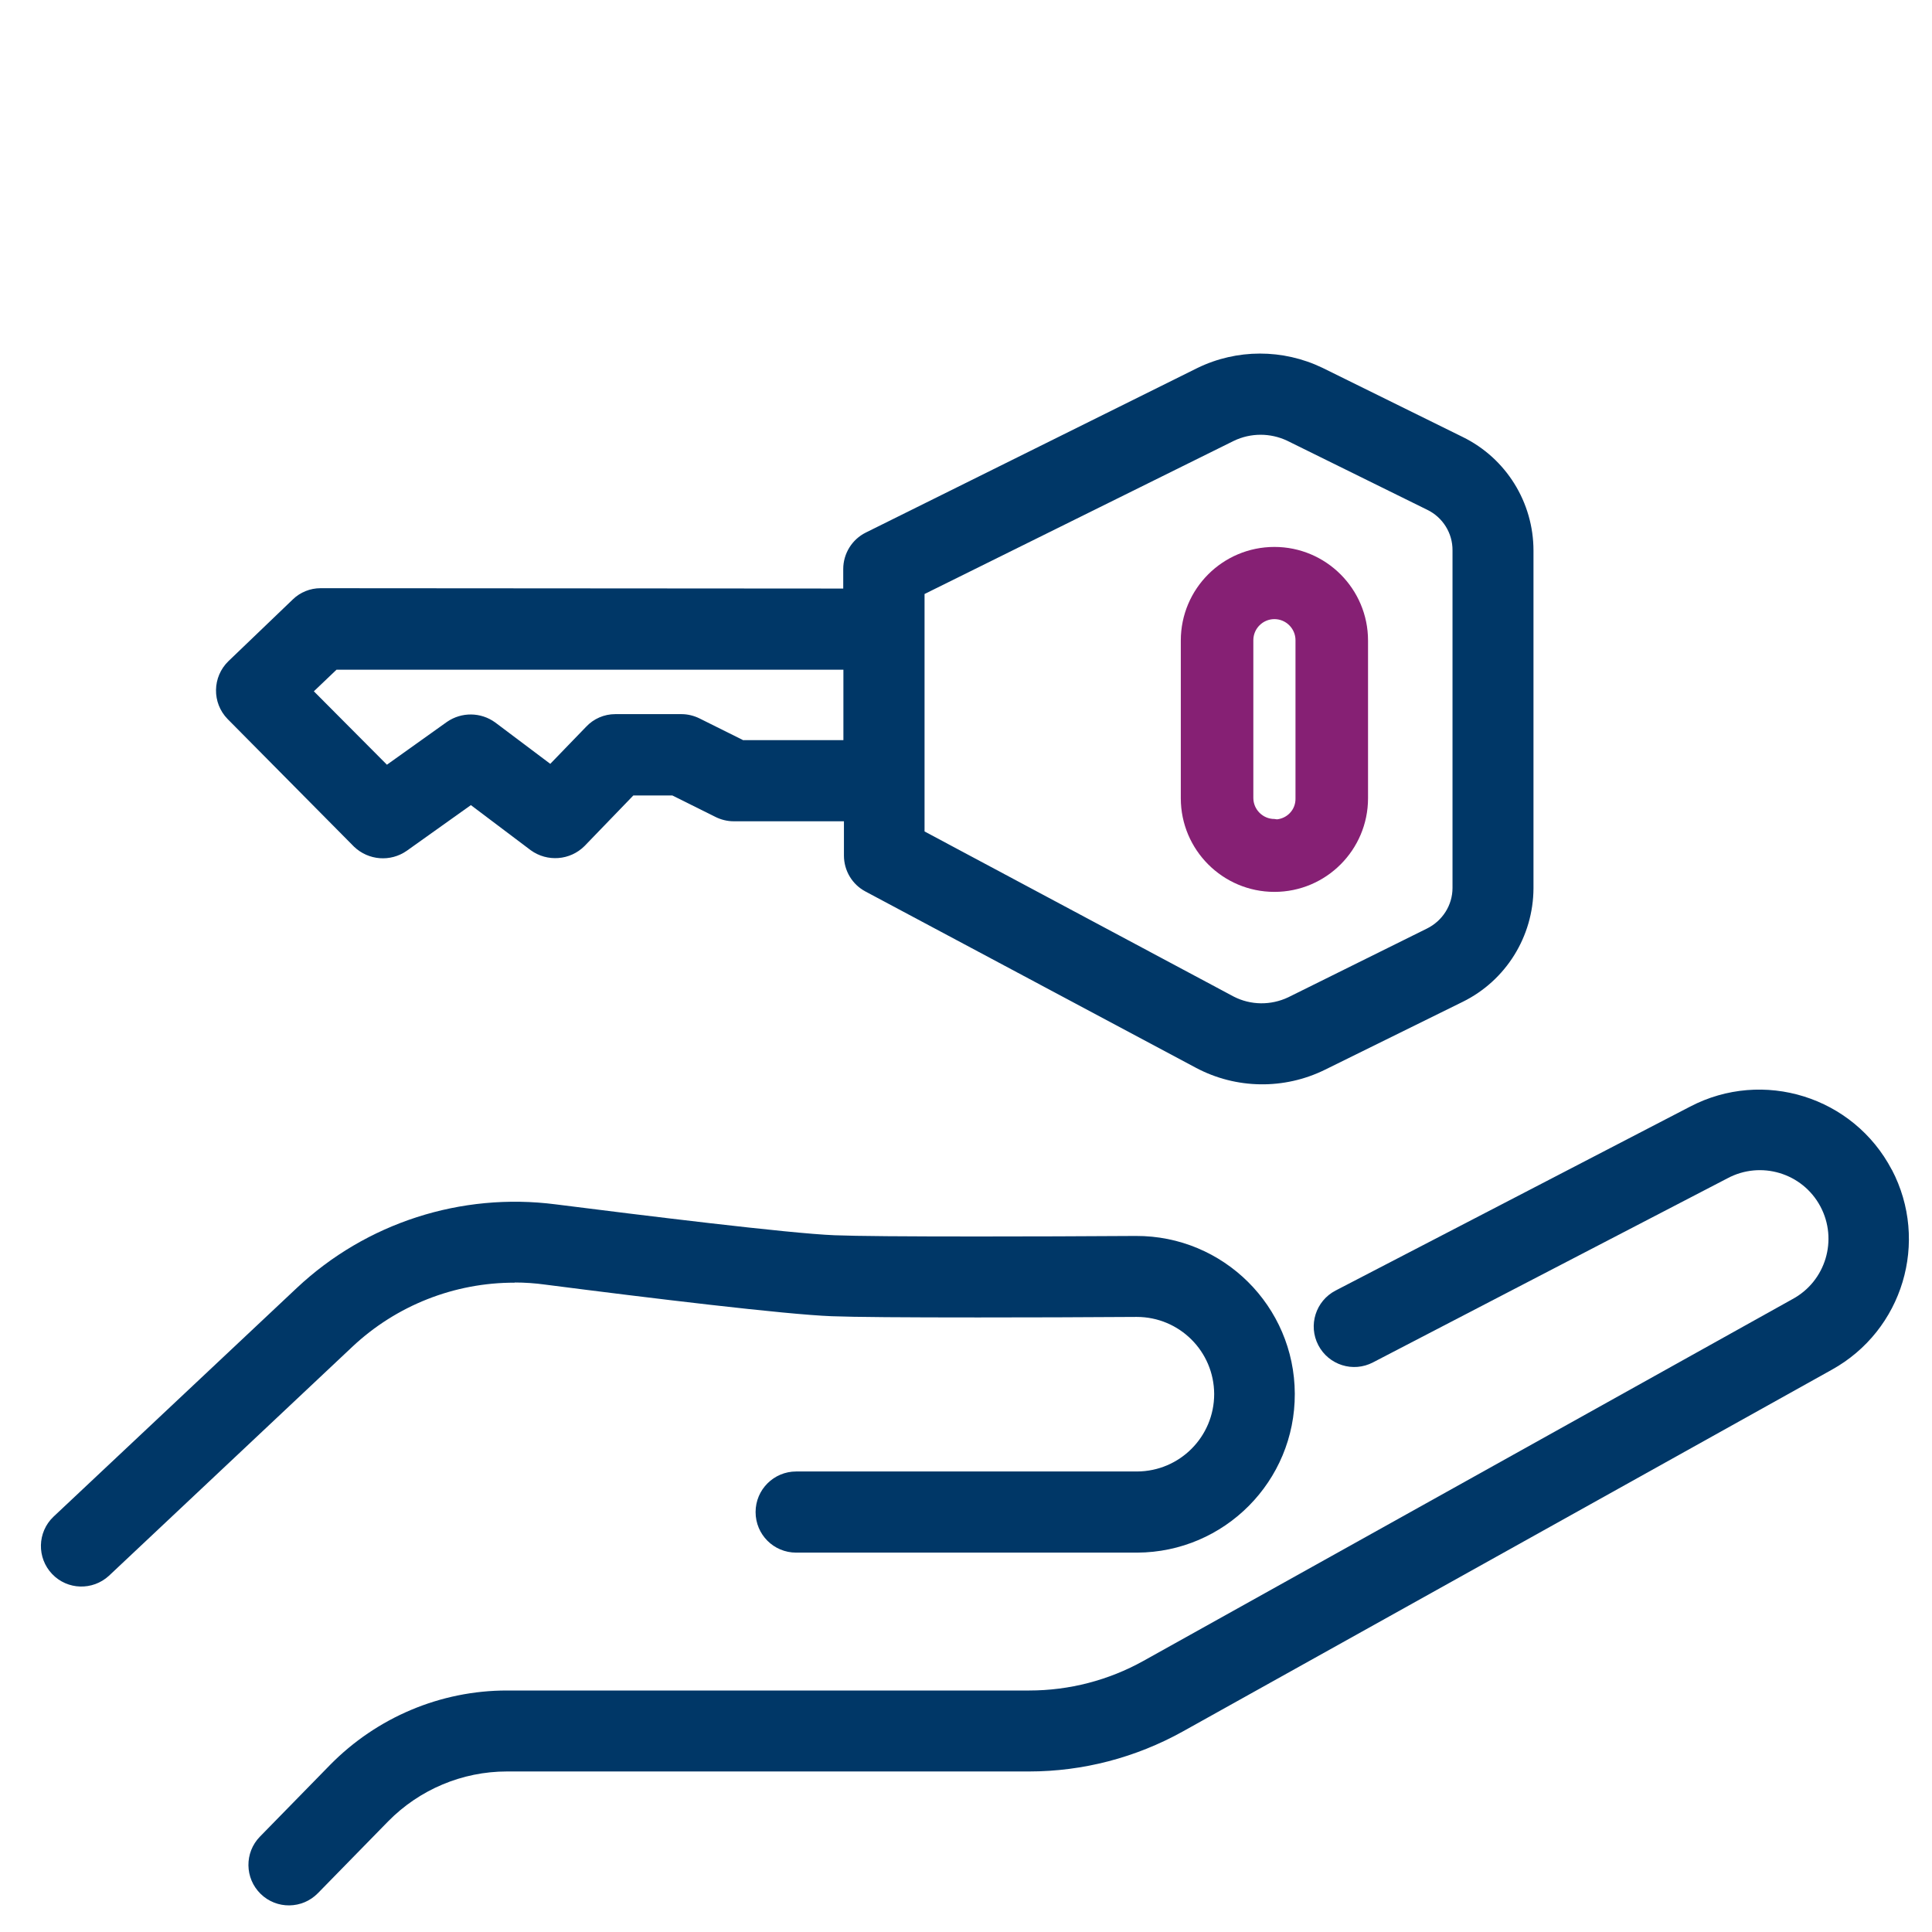
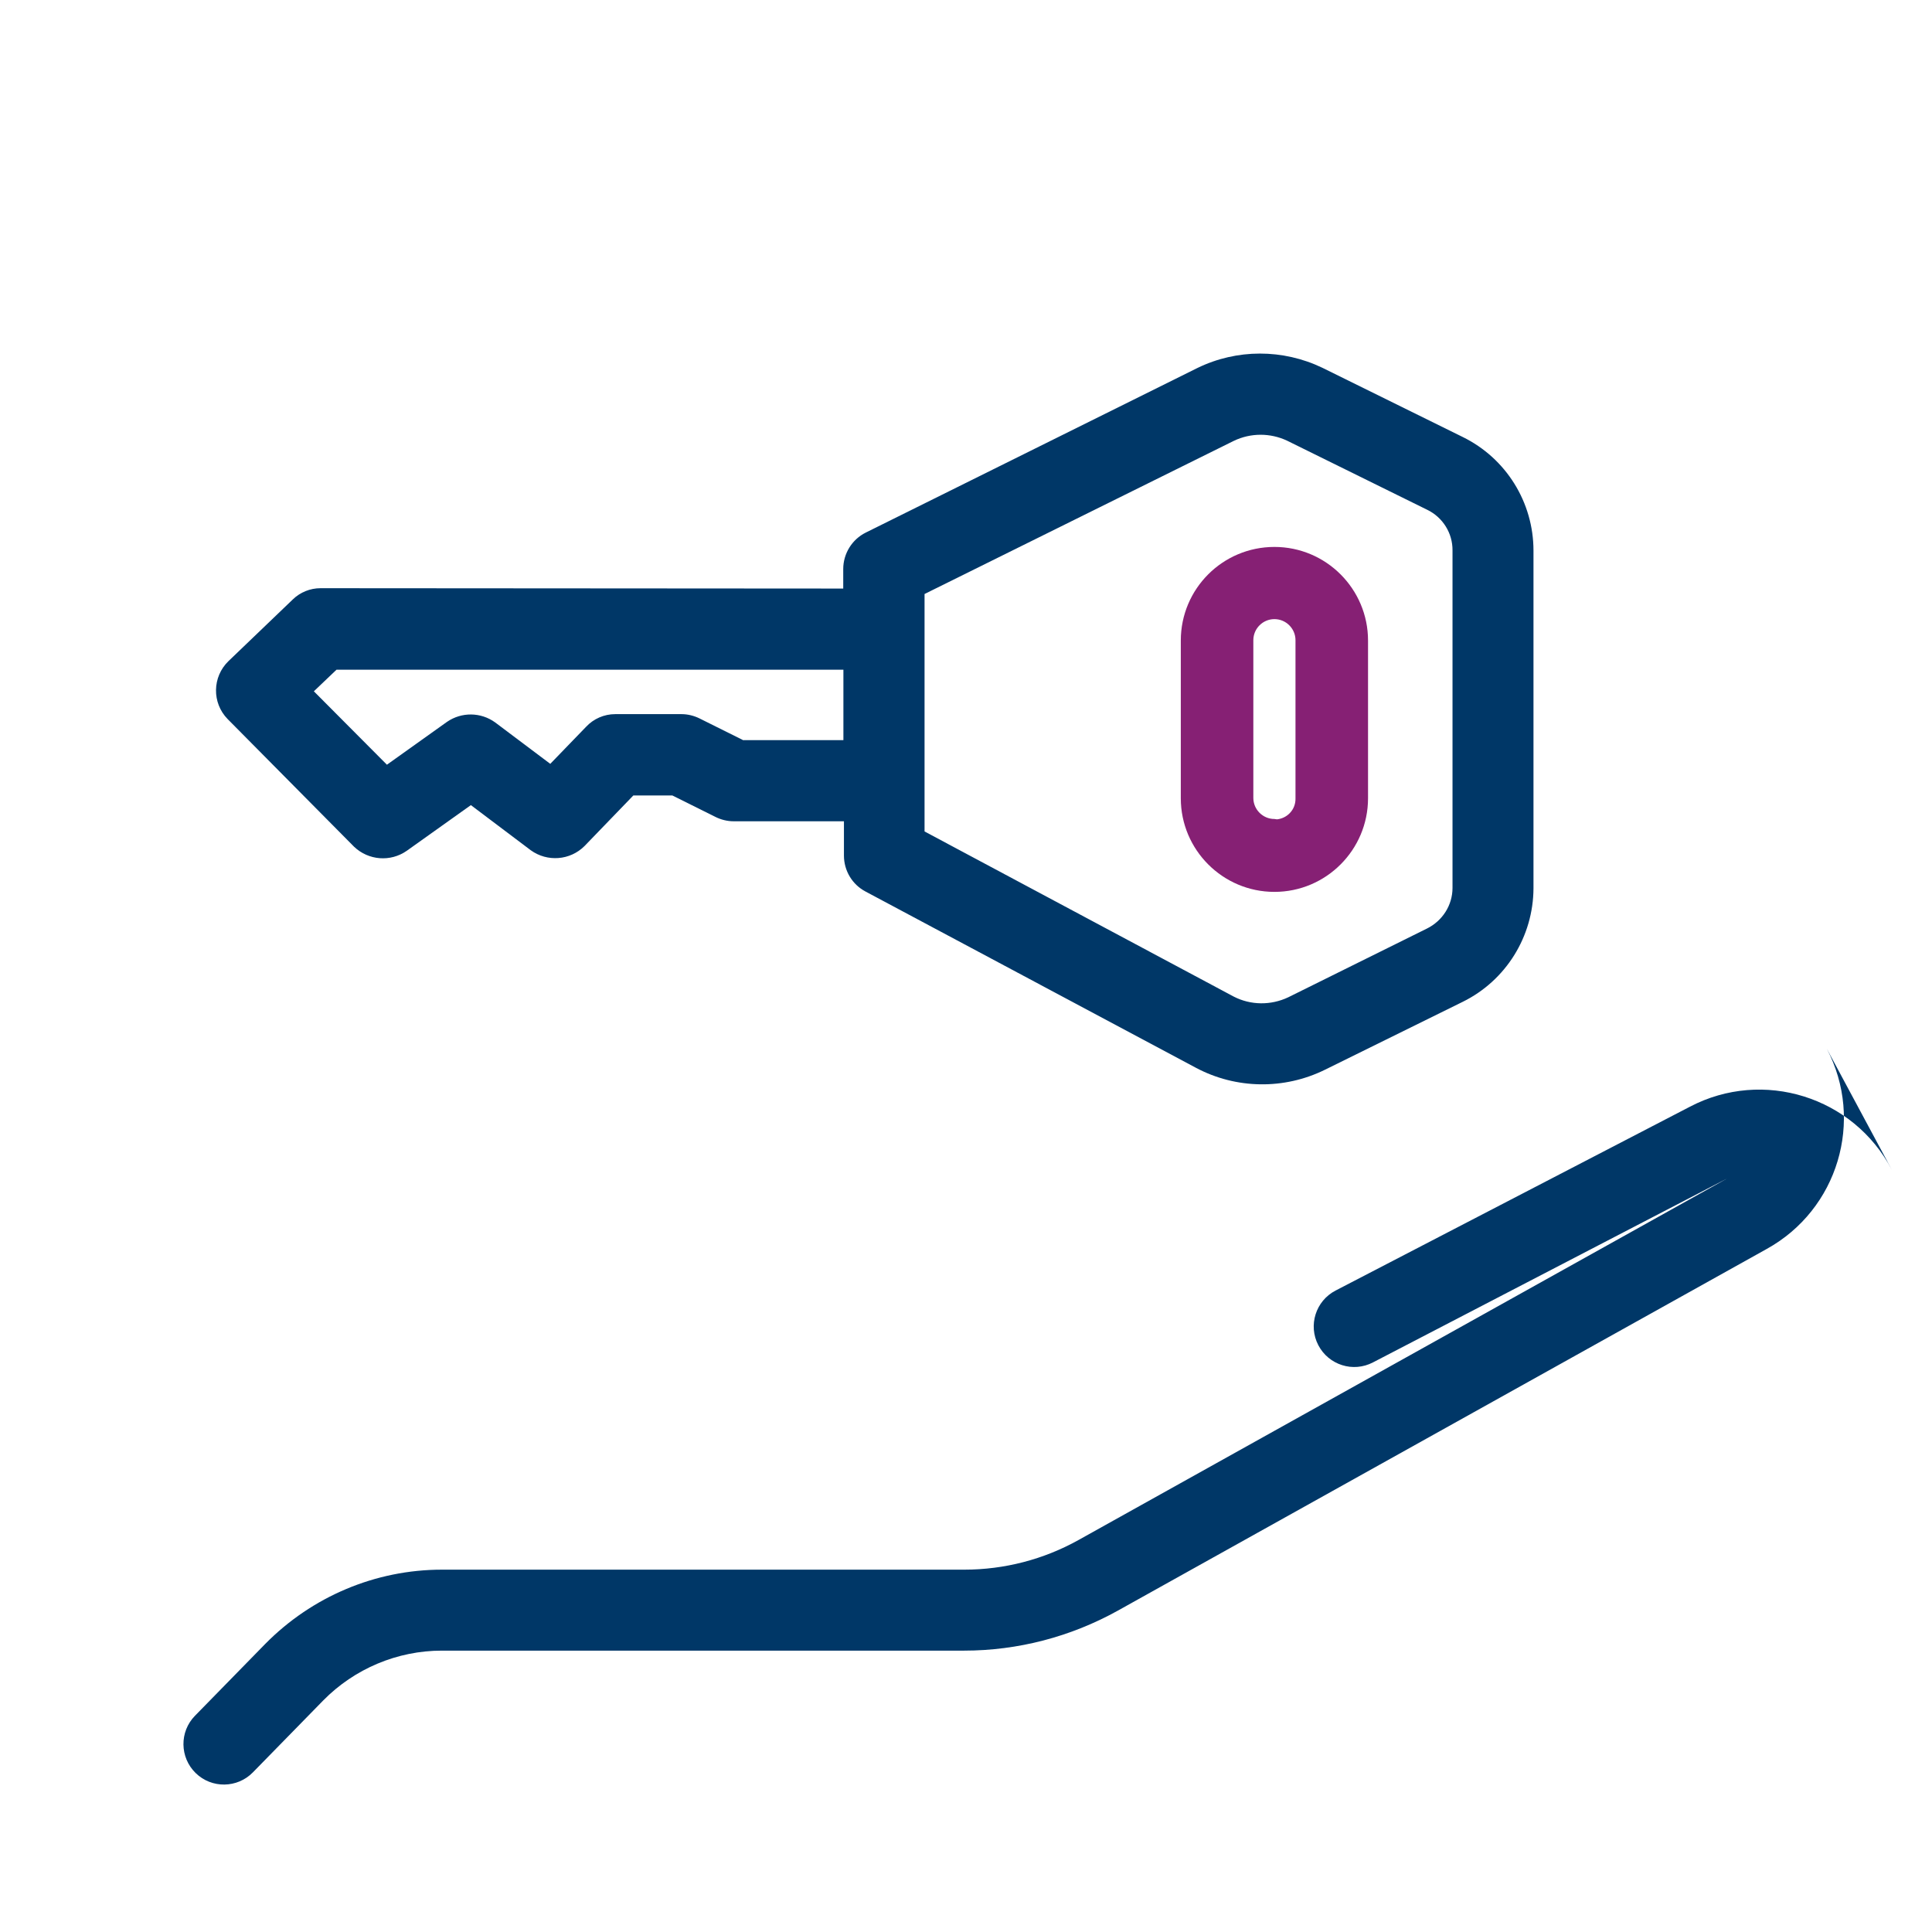
<svg xmlns="http://www.w3.org/2000/svg" id="Layer_2" data-name="Layer 2" viewBox="0 0 110 110">
  <defs>
    <style>
      .cls-1 {
        fill: #862074;
      }

      .cls-1, .cls-2, .cls-3 {
        stroke-width: 0px;
      }

      .cls-2 {
        fill: #003767;
      }

      .cls-3 {
        fill: none;
      }
    </style>
  </defs>
  <g id="Layer_1-2" data-name="Layer 1">
    <g>
      <rect class="cls-3" width="110" height="110" />
      <g id="Group_13757" data-name="Group 13757">
        <g id="Group_13757-2" data-name="Group 13757-2">
-           <path id="Path_18920" data-name="Path 18920" class="cls-2" d="M107.71,66.6c-2.18-4.16-7.33-5.77-11.49-3.59l-20.18,10.47c-1.13.59-1.57,1.98-.98,3.11.59,1.13,1.98,1.57,3.11.98h0l20.18-10.48c1.9-1.02,4.27-.31,5.29,1.59,1.02,1.9.31,4.27-1.59,5.29l-36.94,20.59c-1.99,1.11-4.23,1.69-6.51,1.69h-29.74c-3.78,0-7.4,1.53-10.06,4.23l-4,4.09c-.89.91-.87,2.37.04,3.26.91.89,2.37.87,3.26-.04l4-4.09c1.78-1.81,4.22-2.84,6.76-2.84h29.73c3.07,0,6.08-.79,8.76-2.28l36.94-20.59c4.05-2.24,5.57-7.3,3.42-11.4" />
-           <path id="Path_18921" data-name="Path 18921" class="cls-2" d="M29.3,73.02c.58,0,1.16.04,1.74.12,5.98.77,13.67,1.7,16.31,1.8,1.31.05,4.11.07,8.34.07,2.88,0,6.07-.01,9.03-.03,2.43,0,4.4,1.96,4.41,4.39,0,2.43-1.96,4.4-4.39,4.41h-19.41c-1.27,0-2.31,1.03-2.31,2.31s1.03,2.31,2.31,2.31h19.41c4.98-.02,9-4.07,8.98-9.05s-4.07-9-9.05-8.98c-2.95.02-6.13.03-8.99.03-4.16,0-6.91-.02-8.16-.07-2.59-.1-11.07-1.15-15.89-1.76-5.37-.69-10.78,1.05-14.73,4.76l-13.86,13.03c-.92.88-.95,2.34-.07,3.26.87.91,2.3.95,3.23.1l13.86-13.04c2.5-2.35,5.81-3.66,9.25-3.65" />
+           <path id="Path_18920" data-name="Path 18920" class="cls-2" d="M107.71,66.6c-2.18-4.16-7.33-5.77-11.49-3.59l-20.18,10.47c-1.13.59-1.57,1.98-.98,3.11.59,1.13,1.98,1.57,3.11.98h0l20.18-10.48l-36.94,20.59c-1.99,1.11-4.23,1.69-6.51,1.69h-29.74c-3.78,0-7.4,1.53-10.06,4.23l-4,4.09c-.89.91-.87,2.37.04,3.26.91.89,2.37.87,3.26-.04l4-4.09c1.78-1.81,4.22-2.84,6.76-2.84h29.73c3.07,0,6.08-.79,8.76-2.28l36.94-20.59c4.05-2.24,5.57-7.3,3.42-11.4" />
          <path id="Path_18922" data-name="Path 18922" class="cls-2" d="M87.31,31.35c0-2.75-1.56-5.26-4.03-6.47l-7.99-3.94c-2.25-1.08-4.87-1.08-7.11.01l-18.88,9.37c-.79.39-1.29,1.2-1.29,2.08v1.11l-29.76-.02c-.59,0-1.16.23-1.58.64l-3.66,3.51c-.93.9-.95,2.38-.05,3.3,0,0,0,0,0,0l7.2,7.27c.82.78,2.07.88,3,.23l3.65-2.6,3.41,2.57c.94.68,2.24.58,3.06-.24l2.78-2.88h2.22l2.45,1.22c.32.16.68.25,1.04.25h6.28v1.95c0,.86.47,1.65,1.23,2.05l18.82,10.04c2.28,1.21,5.01,1.25,7.33.11l7.85-3.87c2.46-1.21,4.02-3.72,4.03-6.47v-19.22ZM82.7,50.55c0,.99-.57,1.88-1.46,2.32l-7.89,3.91c-.99.47-2.14.46-3.11-.04l-17.6-9.4v-13.52s17.61-8.72,17.61-8.72c.96-.46,2.07-.46,3.03-.01l7.99,3.94c.88.43,1.44,1.33,1.43,2.31v19.22ZM42.29,42.13l-2.45-1.22c-.32-.16-.68-.25-1.04-.25h-3.77c-.63,0-1.23.26-1.66.72l-2.04,2.11-3.14-2.36c-.82-.59-1.91-.6-2.74-.03l-3.42,2.44-4.16-4.18,1.29-1.23h28.86v4.01h-5.73Z" />
          <path id="Path_18923" data-name="Path 18923" class="cls-1" d="M72.56,50.78c-2.94,0-5.33-2.39-5.33-5.33v-8.98c0-2.95,2.39-5.33,5.33-5.33,2.94,0,5.33,2.39,5.33,5.33v8.98c0,2.94-2.39,5.33-5.33,5.33M72.56,35.25c-.66,0-1.2.54-1.2,1.2v8.98c0,.66.54,1.2,1.2,1.2l.15.02c.28-.03.54-.16.73-.36.22-.23.33-.53.32-.85v-8.99c0-.66-.54-1.2-1.2-1.2" />
        </g>
      </g>
    </g>
  </g>
</svg>